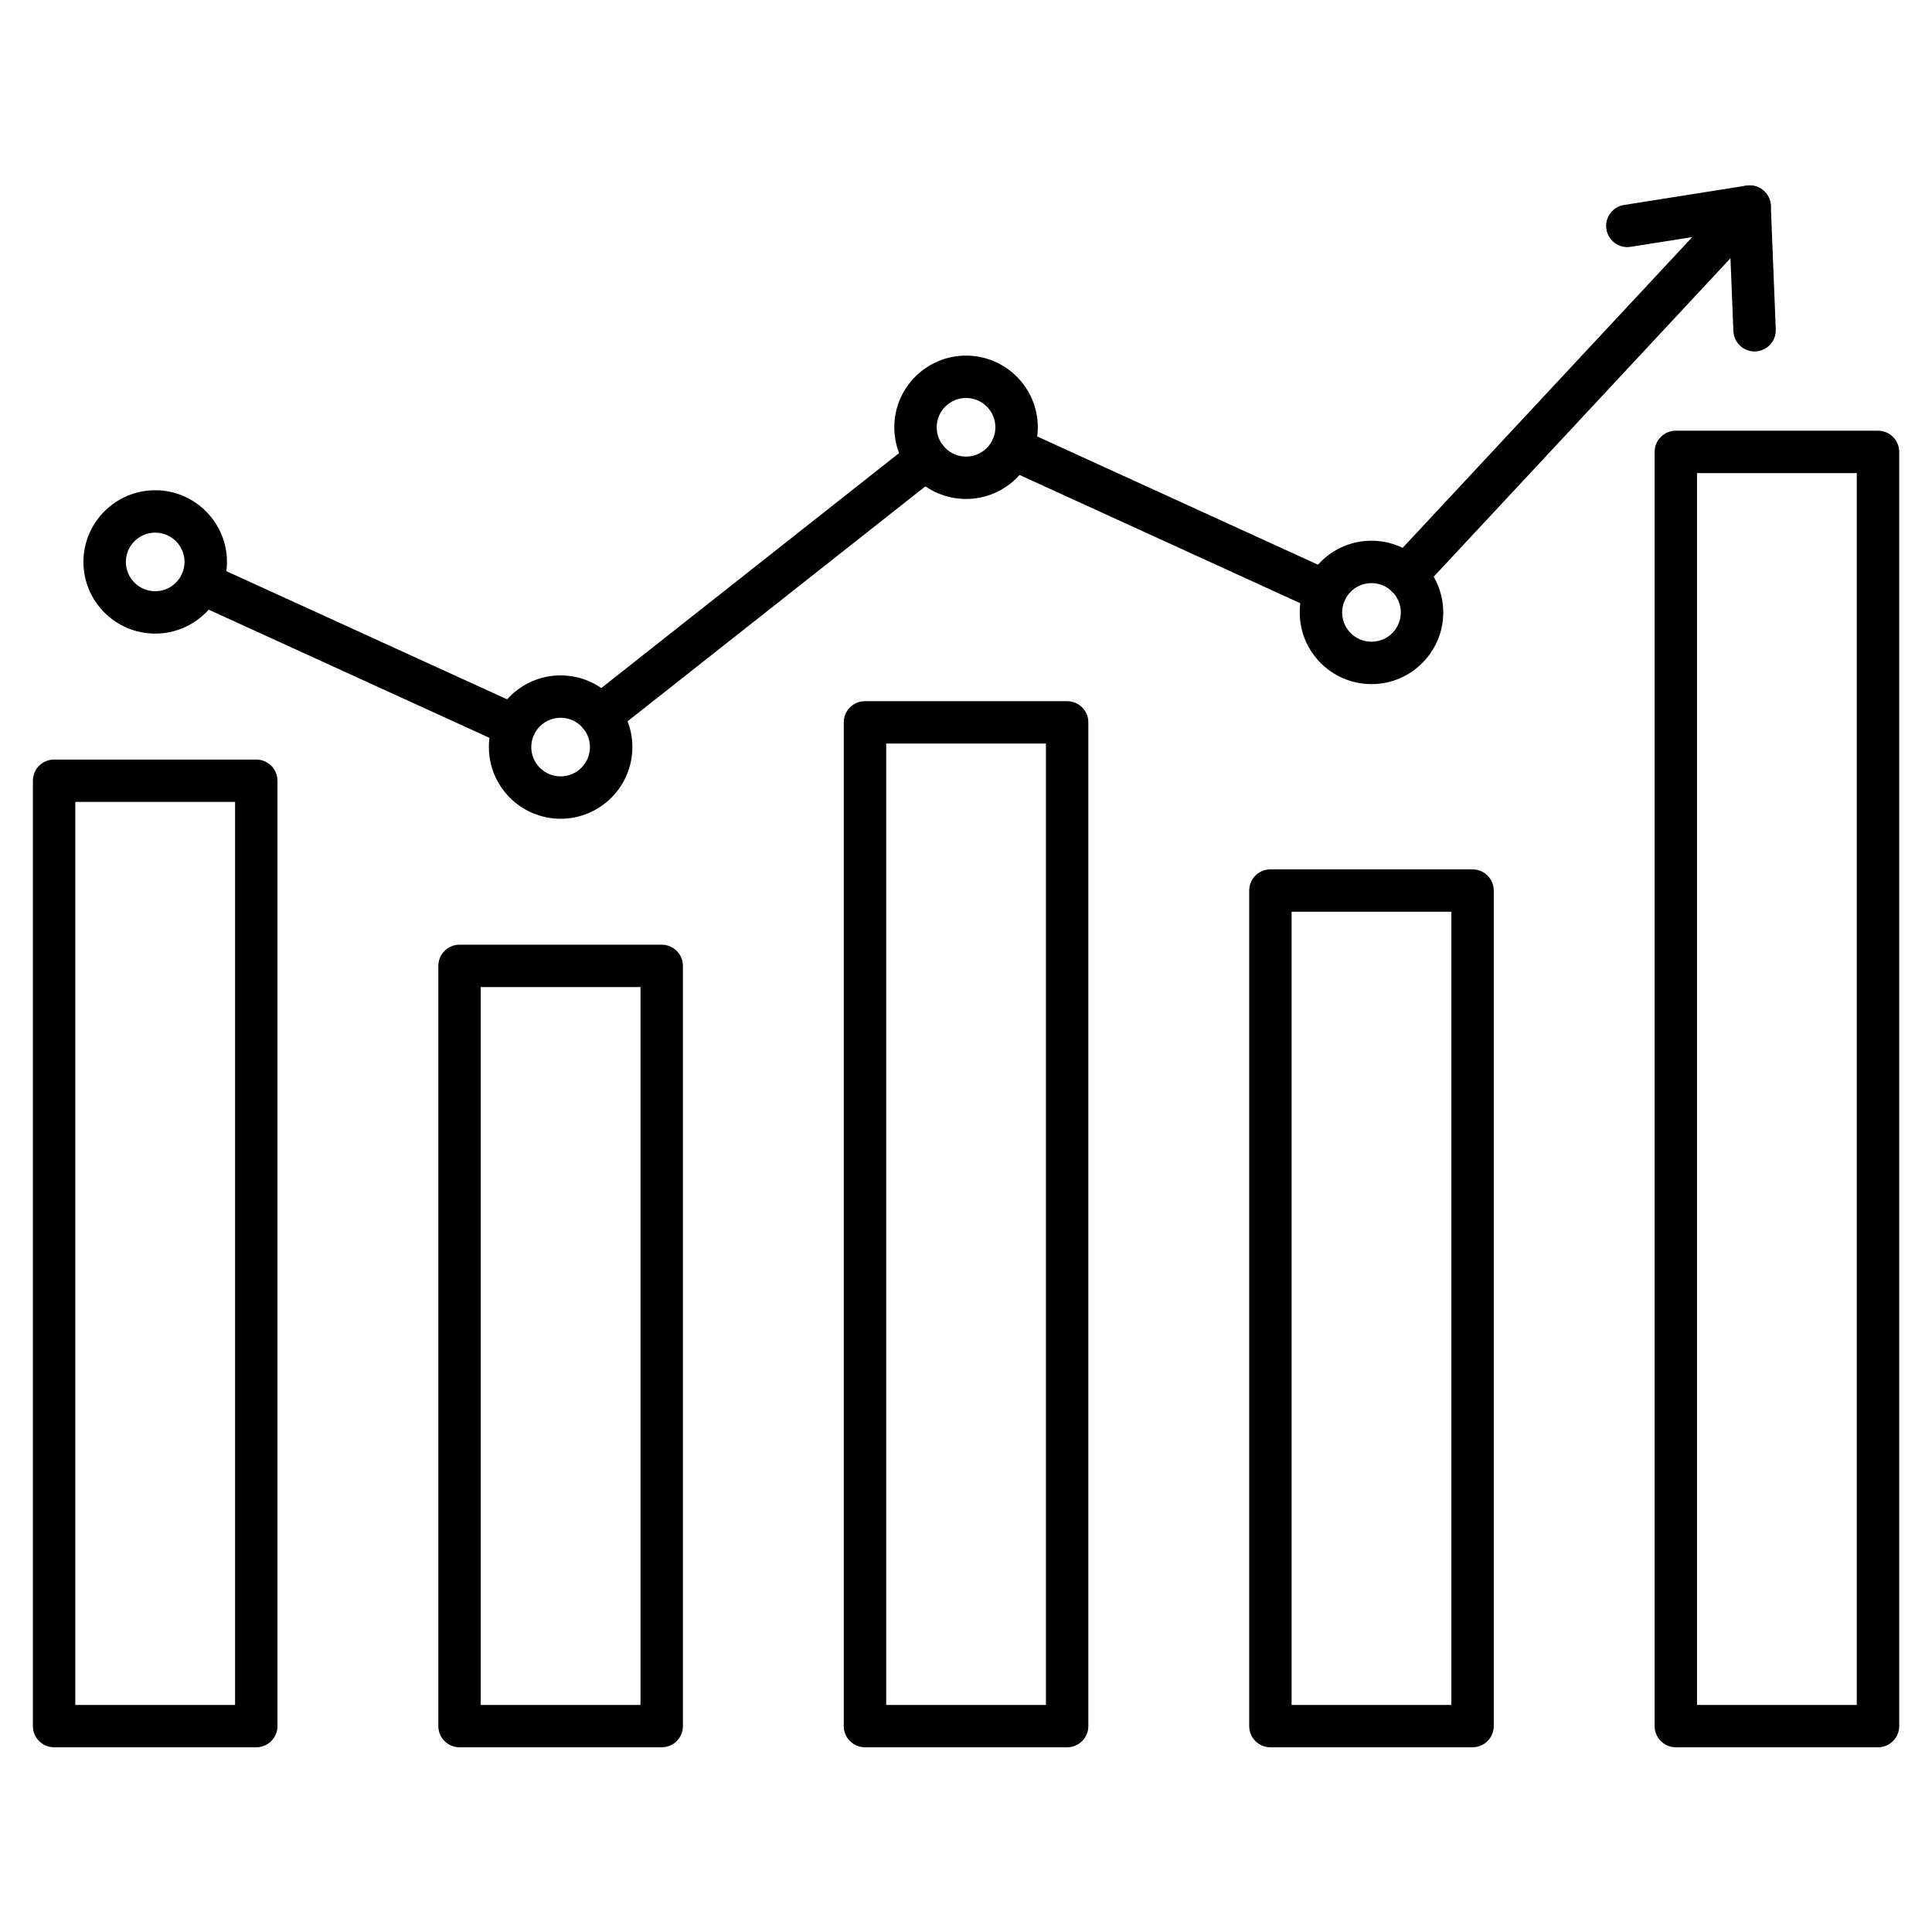
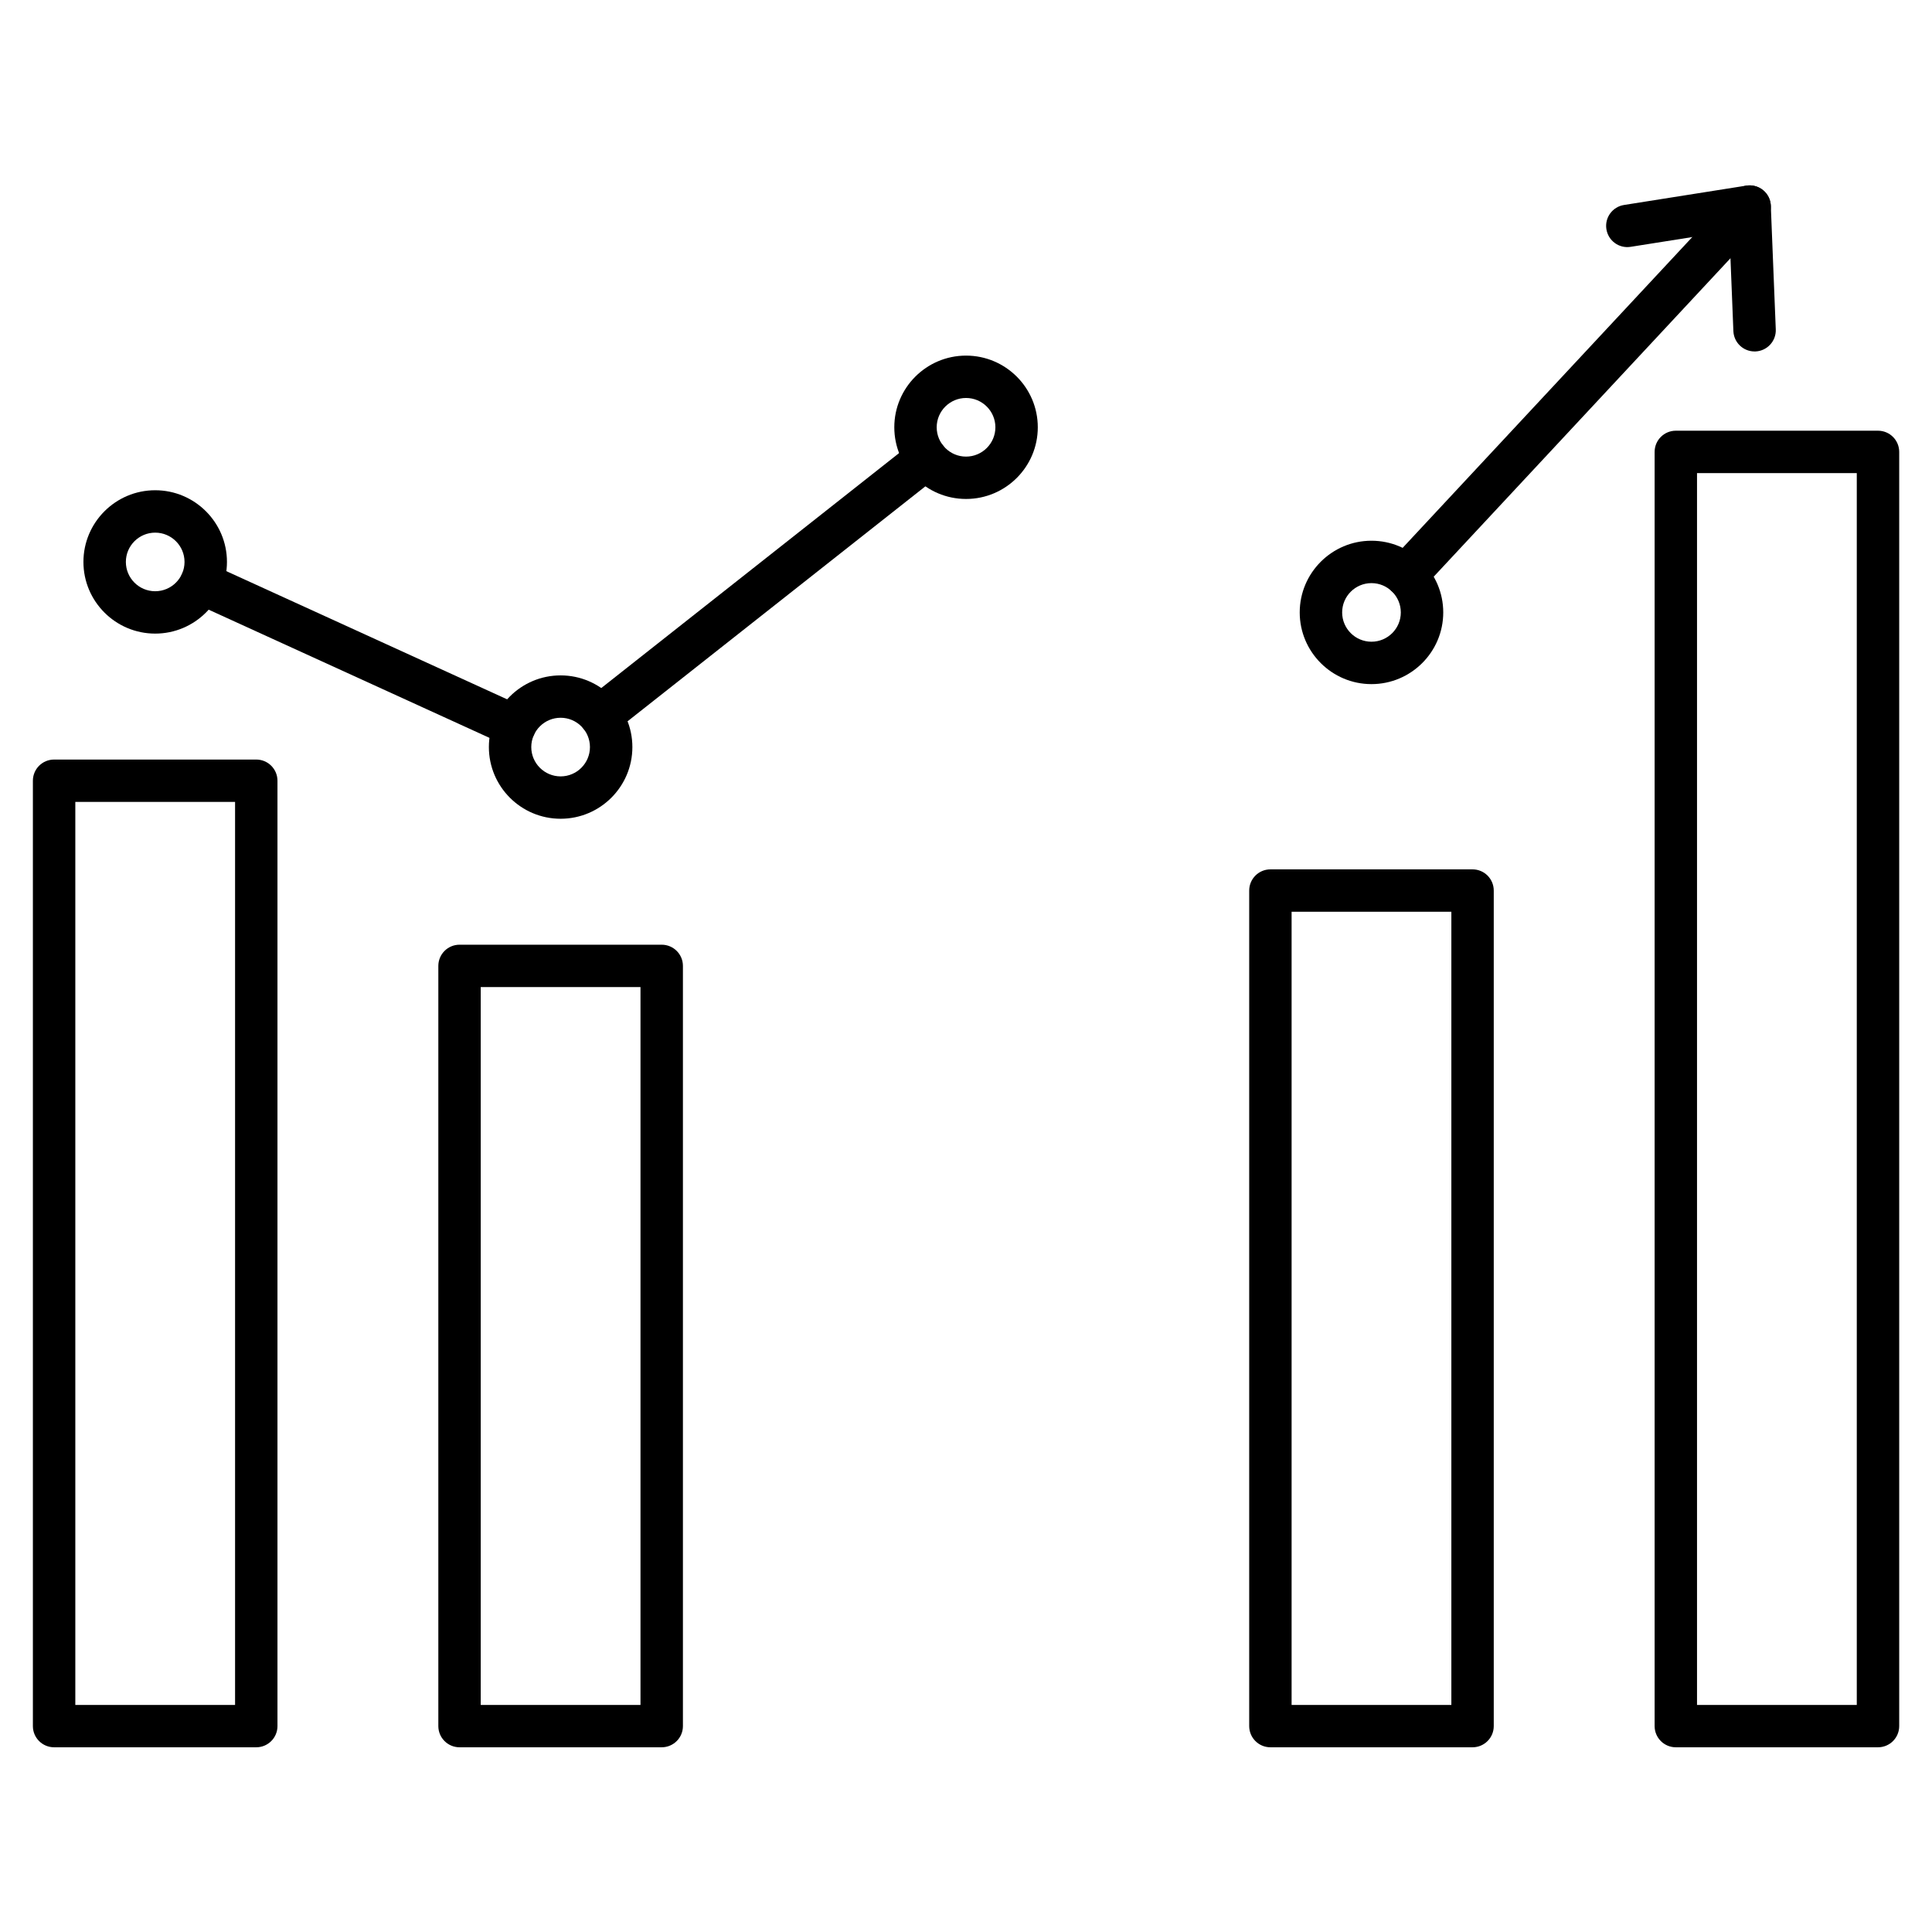
<svg xmlns="http://www.w3.org/2000/svg" width="300" zoomAndPan="magnify" viewBox="0 0 224.88 225" height="300" preserveAspectRatio="xMidYMid meet" version="1.2">
  <defs>
    <clipPath id="517176928c">
-       <path d="M 50 110 L 80 110 L 80 203.492 L 50 203.492 Z M 50 110 " />
+       <path d="M 50 110 L 80 110 L 80 203.492 L 50 203.492 M 50 110 " />
    </clipPath>
    <clipPath id="ebc72da43d">
      <path d="M 98 81 L 127 81 L 127 203.492 L 98 203.492 Z M 98 81 " />
    </clipPath>
    <clipPath id="9281513703">
      <path d="M 145 101 L 174 101 L 174 203.492 L 145 203.492 Z M 145 101 " />
    </clipPath>
    <clipPath id="20e71aa21f">
      <path d="M 3.754 88 L 33 88 L 33 203.492 L 3.754 203.492 Z M 3.754 88 " />
    </clipPath>
    <clipPath id="7b450acbae">
      <path d="M 192 50 L 221.137 50 L 221.137 203.492 L 192 203.492 Z M 192 50 " />
    </clipPath>
    <clipPath id="9120e9c0fa">
      <path d="M 161 21.34 L 207 21.34 L 207 70 L 161 70 Z M 161 21.34 " />
    </clipPath>
    <clipPath id="43e4e28280">
      <path d="M 186 21.34 L 207 21.34 L 207 41 L 186 41 Z M 186 21.34 " />
    </clipPath>
  </defs>
  <g id="9410cdcb6c">
    <g clip-rule="nonzero" clip-path="url(#517176928c)">
      <path style=" stroke:none;fill-rule:nonzero;fill:#000000;fill-opacity:1;" d="M 77 203.488 L 53.457 203.488 C 52.094 203.488 50.988 202.383 50.988 201.02 L 50.988 112.488 C 50.988 111.125 52.094 110.02 53.457 110.02 L 77 110.02 C 78.367 110.02 79.473 111.125 79.473 112.488 L 79.473 201.02 C 79.473 202.383 78.367 203.488 77 203.488 Z M 55.926 198.555 L 74.531 198.555 L 74.531 114.953 L 55.926 114.953 Z M 55.926 198.555 " />
    </g>
    <g clip-rule="nonzero" clip-path="url(#ebc72da43d)">
-       <path style=" stroke:none;fill-rule:nonzero;fill:#000000;fill-opacity:1;" d="M 124.219 203.488 L 100.672 203.488 C 99.309 203.488 98.203 202.383 98.203 201.02 L 98.203 84.125 C 98.203 82.766 99.309 81.66 100.672 81.66 L 124.219 81.66 C 125.582 81.66 126.688 82.766 126.688 84.125 L 126.688 201.02 C 126.688 202.383 125.582 203.488 124.219 203.488 Z M 103.145 198.555 L 121.75 198.555 L 121.75 86.594 L 103.145 86.594 Z M 103.145 198.555 " />
-     </g>
+       </g>
    <g clip-rule="nonzero" clip-path="url(#9281513703)">
      <path style=" stroke:none;fill-rule:nonzero;fill:#000000;fill-opacity:1;" d="M 171.434 203.488 L 147.891 203.488 C 146.527 203.488 145.422 202.383 145.422 201.02 L 145.422 103.715 C 145.422 102.352 146.527 101.246 147.891 101.246 L 171.434 101.246 C 172.797 101.246 173.902 102.352 173.902 103.715 L 173.902 201.02 C 173.902 202.383 172.797 203.488 171.434 203.488 Z M 150.359 198.555 L 168.965 198.555 L 168.965 106.184 L 150.359 106.184 Z M 150.359 198.555 " />
    </g>
    <g clip-rule="nonzero" clip-path="url(#20e71aa21f)">
      <path style=" stroke:none;fill-rule:nonzero;fill:#000000;fill-opacity:1;" d="M 29.785 203.488 L 6.242 203.488 C 4.875 203.488 3.77 202.383 3.77 201.02 L 3.77 90.926 C 3.77 89.562 4.875 88.457 6.242 88.457 L 29.785 88.457 C 31.148 88.457 32.254 89.562 32.254 90.926 L 32.254 201.02 C 32.254 202.383 31.148 203.488 29.785 203.488 Z M 8.711 198.555 L 27.316 198.555 L 27.316 93.391 L 8.711 93.391 Z M 8.711 198.555 " />
    </g>
    <g clip-rule="nonzero" clip-path="url(#7b450acbae)">
      <path style=" stroke:none;fill-rule:nonzero;fill:#000000;fill-opacity:1;" d="M 218.652 203.488 L 195.105 203.488 C 193.742 203.488 192.637 202.383 192.637 201.02 L 192.637 52.629 C 192.637 51.266 193.742 50.16 195.105 50.16 L 218.652 50.16 C 220.016 50.16 221.121 51.266 221.121 52.629 L 221.121 201.02 C 221.121 202.383 220.016 203.488 218.652 203.488 Z M 197.574 198.555 L 216.18 198.555 L 216.18 55.098 L 197.574 55.098 Z M 197.574 198.555 " />
    </g>
    <path style=" stroke:none;fill-rule:nonzero;fill:#000000;fill-opacity:1;" d="M 18.012 73.789 C 13.406 73.789 9.656 70.047 9.656 65.441 C 9.656 60.84 13.406 57.094 18.012 57.094 C 22.621 57.094 26.371 60.84 26.371 65.441 C 26.371 70.047 22.621 73.789 18.012 73.789 Z M 18.012 62.031 C 16.129 62.031 14.598 63.562 14.598 65.441 C 14.598 67.324 16.129 68.855 18.012 68.855 C 19.898 68.855 21.43 67.324 21.43 65.441 C 21.43 63.562 19.898 62.031 18.012 62.031 Z M 18.012 62.031 " />
    <path style=" stroke:none;fill-rule:nonzero;fill:#000000;fill-opacity:1;" d="M 65.23 95.352 C 60.621 95.352 56.875 91.609 56.875 87.004 C 56.875 82.402 60.621 78.656 65.23 78.656 C 69.836 78.656 73.586 82.402 73.586 87.004 C 73.586 91.609 69.836 95.352 65.23 95.352 Z M 65.23 83.59 C 63.348 83.59 61.812 85.121 61.812 87.004 C 61.812 88.887 63.348 90.418 65.23 90.418 C 67.113 90.418 68.645 88.887 68.645 87.004 C 68.645 85.121 67.113 83.59 65.23 83.59 Z M 65.23 83.59 " />
    <path style=" stroke:none;fill-rule:nonzero;fill:#000000;fill-opacity:1;" d="M 112.445 58.109 C 107.836 58.109 104.09 54.363 104.09 49.762 C 104.09 45.156 107.836 41.414 112.445 41.414 C 117.055 41.414 120.801 45.156 120.801 49.762 C 120.801 54.363 117.055 58.109 112.445 58.109 Z M 112.445 46.348 C 110.562 46.348 109.027 47.879 109.027 49.762 C 109.027 51.641 110.562 53.176 112.445 53.176 C 114.328 53.176 115.863 51.645 115.863 49.762 C 115.863 47.879 114.328 46.348 112.445 46.348 Z M 112.445 46.348 " />
    <path style=" stroke:none;fill-rule:nonzero;fill:#000000;fill-opacity:1;" d="M 159.66 79.672 C 155.055 79.672 151.305 75.926 151.305 71.324 C 151.305 66.719 155.055 62.973 159.66 62.973 C 164.27 62.973 168.02 66.719 168.02 71.324 C 168.02 75.926 164.27 79.672 159.66 79.672 Z M 159.66 67.91 C 157.777 67.91 156.246 69.441 156.246 71.324 C 156.246 73.203 157.777 74.734 159.66 74.734 C 161.547 74.734 163.078 73.207 163.078 71.324 C 163.078 69.441 161.547 67.91 159.66 67.91 Z M 159.66 67.91 " />
    <path style=" stroke:none;fill-rule:nonzero;fill:#000000;fill-opacity:1;" d="M 59.875 87.023 C 59.531 87.023 59.184 86.953 58.852 86.801 L 22.344 70.137 C 21.105 69.57 20.559 68.105 21.125 66.867 C 21.691 65.625 23.156 65.082 24.398 65.648 L 60.902 82.312 C 62.145 82.879 62.691 84.344 62.125 85.582 C 61.707 86.488 60.812 87.023 59.875 87.023 Z M 59.875 87.023 " />
    <path style=" stroke:none;fill-rule:nonzero;fill:#000000;fill-opacity:1;" d="M 69.852 85.832 C 69.121 85.832 68.398 85.508 67.91 84.891 C 67.066 83.824 67.25 82.27 68.32 81.426 L 106.297 51.465 C 107.367 50.621 108.922 50.805 109.766 51.875 C 110.609 52.941 110.426 54.496 109.355 55.34 L 71.379 85.301 C 70.926 85.656 70.387 85.832 69.852 85.832 Z M 69.852 85.832 " />
-     <path style=" stroke:none;fill-rule:nonzero;fill:#000000;fill-opacity:1;" d="M 154.305 71.348 C 153.961 71.348 153.609 71.273 153.277 71.121 L 116.773 54.445 C 115.531 53.879 114.988 52.418 115.555 51.176 C 116.121 49.938 117.586 49.391 118.828 49.961 L 155.332 66.633 C 156.574 67.203 157.117 68.664 156.551 69.906 C 156.137 70.812 155.242 71.348 154.305 71.348 Z M 154.305 71.348 " />
    <g clip-rule="nonzero" clip-path="url(#9120e9c0fa)">
      <path style=" stroke:none;fill-rule:nonzero;fill:#000000;fill-opacity:1;" d="M 163.672 69.484 C 163.066 69.484 162.465 69.266 161.988 68.824 C 160.988 67.895 160.934 66.336 161.863 65.336 L 201.895 22.379 C 202.824 21.379 204.387 21.324 205.387 22.254 C 206.383 23.18 206.441 24.742 205.512 25.738 L 165.477 68.699 C 164.992 69.223 164.332 69.484 163.672 69.484 Z M 163.672 69.484 " />
    </g>
    <g clip-rule="nonzero" clip-path="url(#43e4e28280)">
      <path style=" stroke:none;fill-rule:nonzero;fill:#000000;fill-opacity:1;" d="M 204.273 40.93 C 202.957 40.93 201.863 39.891 201.809 38.562 L 201.344 26.926 L 189.844 28.746 C 188.496 28.961 187.234 28.039 187.02 26.691 C 186.805 25.348 187.727 24.082 189.074 23.871 L 203.316 21.617 C 204.016 21.508 204.723 21.703 205.27 22.148 C 205.812 22.598 206.141 23.254 206.168 23.957 L 206.746 38.363 C 206.801 39.727 205.738 40.875 204.375 40.93 C 204.344 40.93 204.309 40.93 204.273 40.93 Z M 204.273 40.93 " />
    </g>
  </g>
</svg>